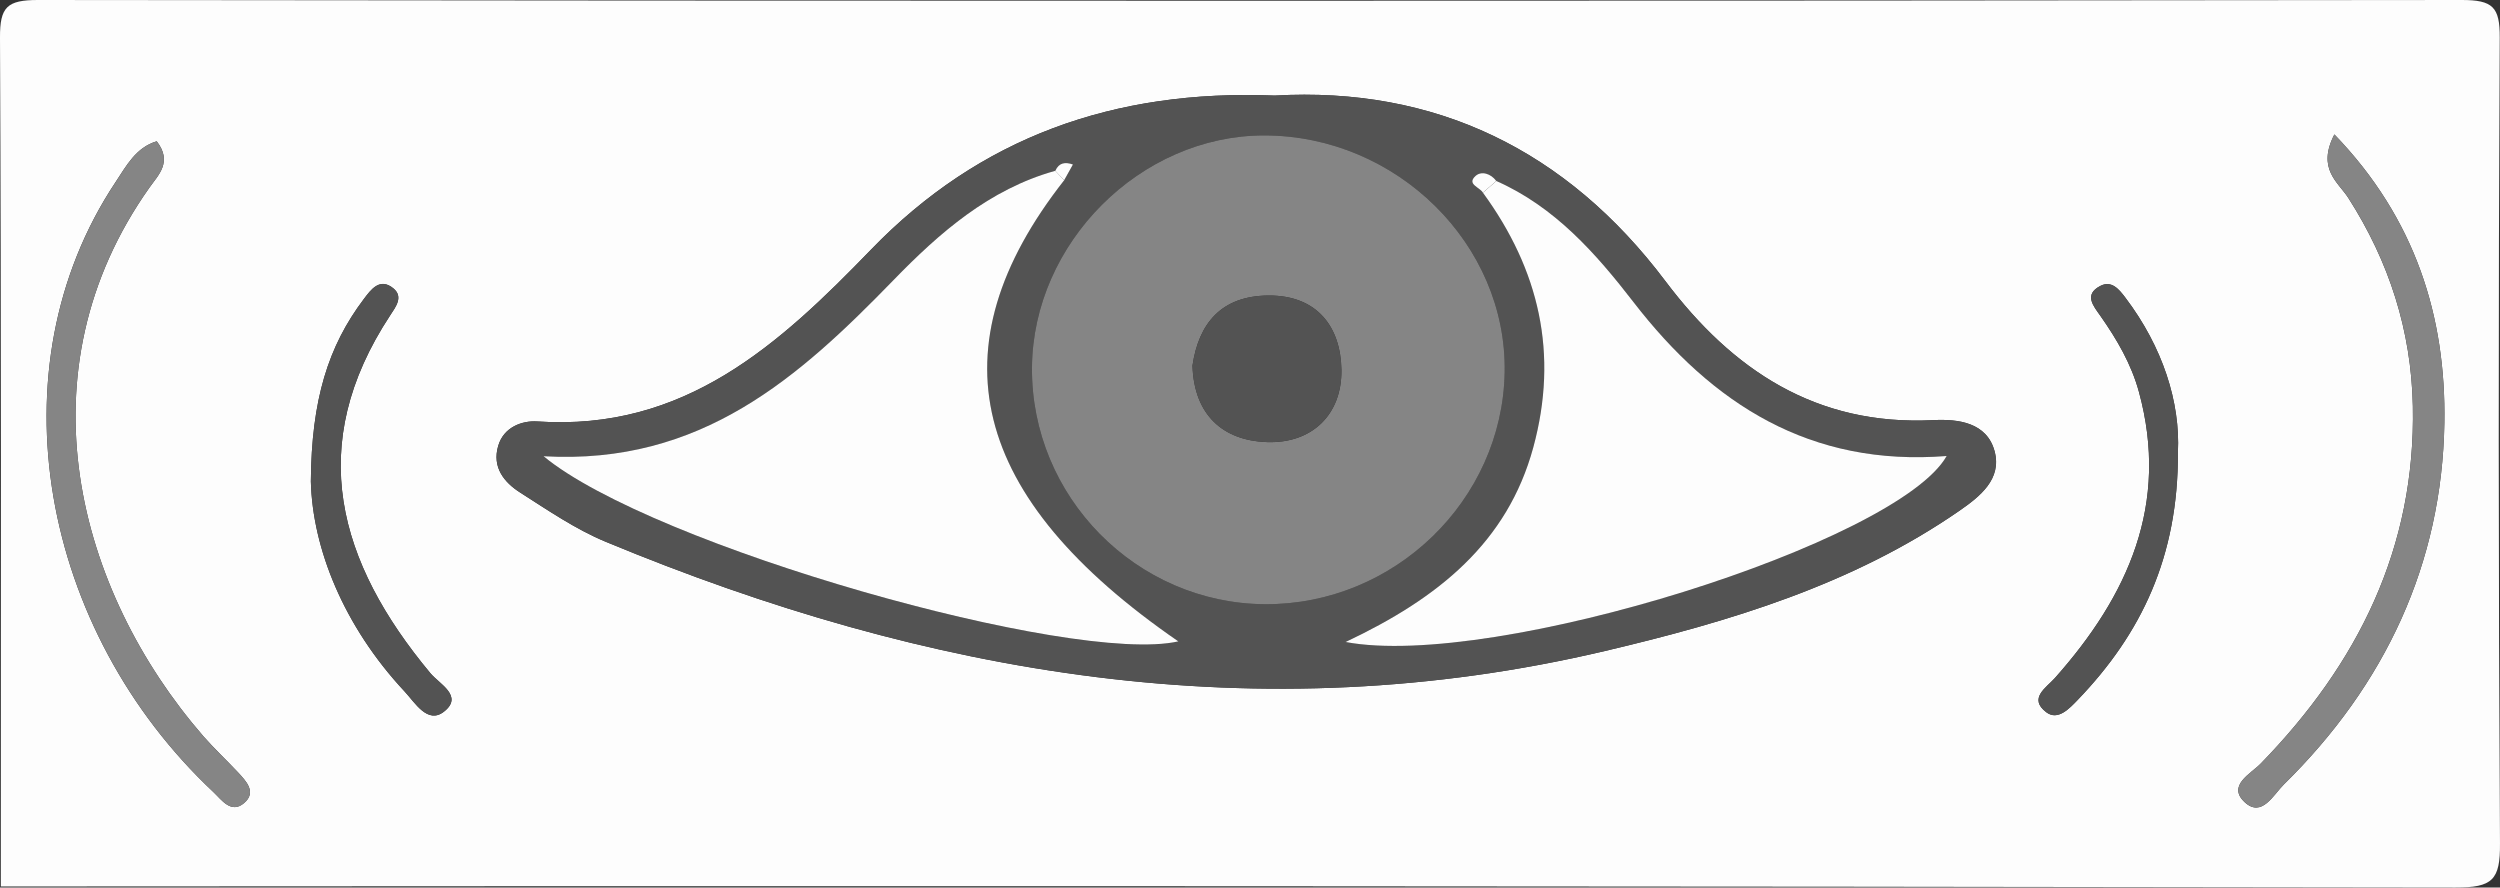
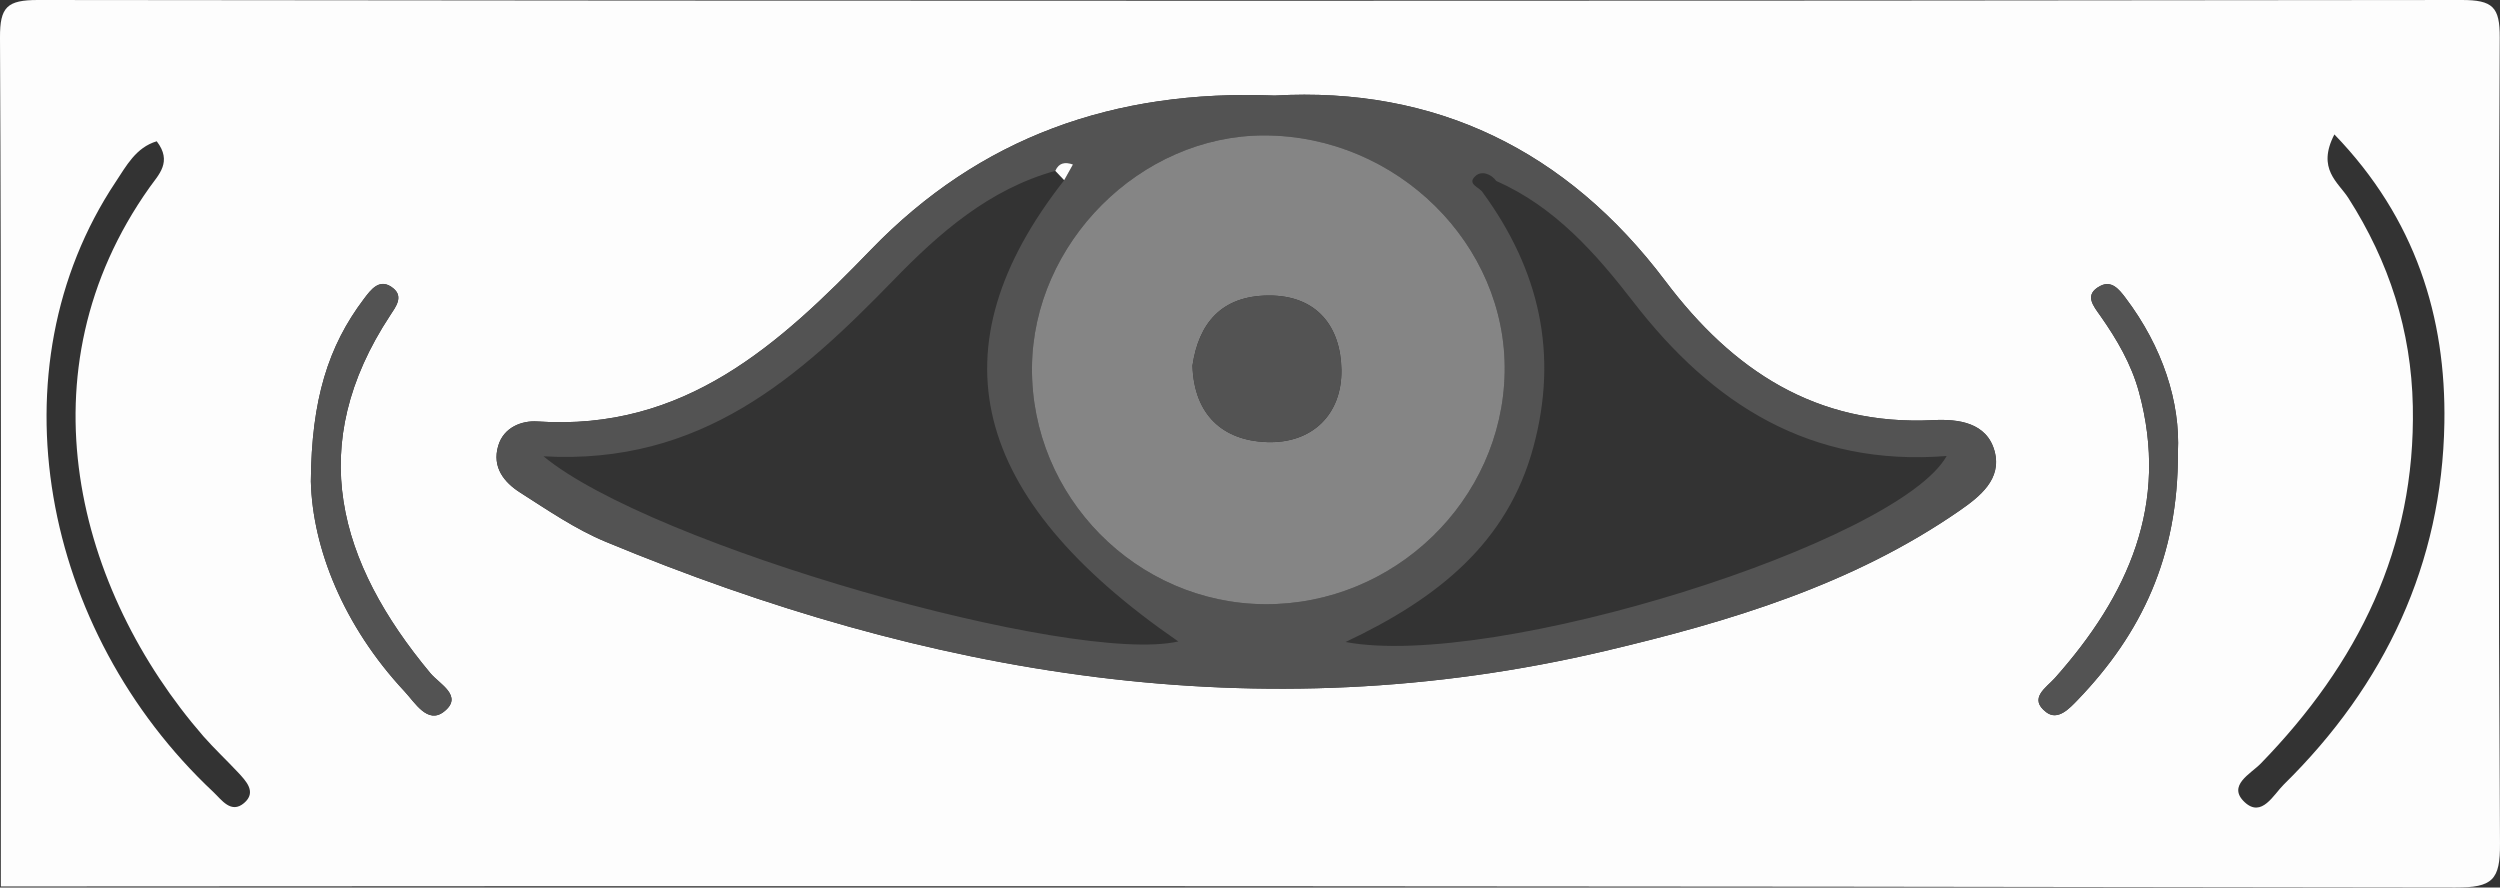
<svg xmlns="http://www.w3.org/2000/svg" id="Laag_1" data-name="Laag 1" viewBox="0 0 1606.81 570.42">
  <rect x="0" y="0" width="1606.81" height="570.42" fill="#333333" stroke="none" />
  <defs>
    <style>.cls-1{fill:#fdfdfd;}.cls-2{fill:#535353;}.cls-3{fill:#858585;}</style>
  </defs>
  <path class="cls-1" d="M.53,569.76C.53,387.92.89,206.07,0,24.22-.1,4.45,4.52,0,24.49,0Q803.32.95,1582.15,0c20,0,24.6,4.44,24.49,24.22q-1.37,258.93.16,517.87c.18,23.6-4.82,28.37-28.64,28.33Q789.34,569.13.53,569.76ZM819.25,61.42C715.69,57.28,629.44,88.51,560,160.26c-59.11,61.1-120,117-214.66,110.62-9.69-.65-21.62,3.53-25.17,15.75-4,13.63,3.71,23.29,14.09,29.92,17.81,11.36,35.56,23.57,54.95,31.63,207,86,420,122.63,642.27,70.24,80.12-18.89,159.08-42.54,227.88-90.17,13.18-9.13,27.39-20.33,22.6-38.22-5-18.5-23.45-20.8-39.28-20-75.49,3.83-129.28-32.21-172.24-89.26C1006.83,96.23,922.11,55.53,819.25,61.42Zm681.11,25c-11.47,22.18,2.48,30.66,9,40.87,26.21,41,40.43,85.11,41.42,133.8,1.84,91.09-35.29,165.46-97.74,229.65-6.49,6.67-21.86,14.19-10.25,24.92,10.92,10.08,18.44-4.93,25.1-11.47,65.1-64,101.69-142,103.17-232.35C1572.2,204,1552.64,140.51,1500.36,86.39ZM100.73,90.8c-13.38,4-19.53,15.8-26.48,26.27-79.9,120.24-47.54,288.44,62.9,392,5.29,5,11.35,14.14,19.67,7.11s1.39-14.15-4.08-20c-7.24-7.72-15-15-22-22.94C49.37,379.44,12.09,238.91,96.12,120.46,101.93,112.26,110.92,104,100.73,90.8Zm1299.07,200c1.61-32.28-9.81-67.78-33.7-99.41-4-5.3-8.84-11.42-16.13-7.64-10.86,5.62-4.42,12.91,0,19.23,10.63,15.15,19.89,31,24.79,48.93,19.66,72.12-6.94,130.89-54,183.85-5.54,6.24-17.26,13.12-5.56,22,7.4,5.63,14.79-2.31,20.17-7.9C1376.25,407.38,1400.12,357.72,1399.8,290.78Zm-1200,18.65c1.07,42.75,20.86,92.79,60.25,135,6.74,7.21,14.77,21.17,25.26,13,12.83-10-2.82-17.7-8.72-24.79-59.25-71.18-80.89-146.31-25.78-230,3.64-5.53,8.54-11.9,2.06-17.27-8.75-7.25-14.48.83-19,6.8C210.93,222.5,200.17,256.94,199.79,309.43Z" />
  <path class="cls-2" d="M819.25,61.42c102.86-5.89,187.58,34.81,251.23,119.35,43,57,96.75,93.09,172.24,89.26,15.83-.8,34.33,1.5,39.28,20,4.79,17.89-9.42,29.09-22.6,38.22-68.8,47.63-147.76,71.28-227.88,90.17-222.25,52.39-435.26,15.72-642.27-70.24-19.39-8.06-37.14-20.27-54.95-31.63-10.38-6.63-18.05-16.29-14.09-29.92,3.55-12.22,15.48-16.4,25.17-15.75C440,277.29,500.93,221.36,560,160.26,629.44,88.51,715.69,57.28,819.25,61.42Zm142.47,54.9c-3.57-4.83-9.62-6.62-13.34-3.25-6,5.39,2.75,7.2,4.71,10.77,36.24,49.64,48.76,103.5,32.39,163.72-16.6,61.06-60.92,96.9-120.65,125.07,95.46,18,355.21-64.11,386.34-119.55-87.57,6.92-150.47-33.15-201.24-98.86C1025.79,163,999.46,133,961.72,116.32Zm-283.47-6.51c-42.63,11.87-74.54,39.91-104,70.26-60.55,62.3-123.58,119-224.92,113.21,69.69,57.64,340.48,134.33,408,119C623,319.71,599.26,223.7,684,115.81q2.82-5,5.65-10.08C684.68,104,680.58,104.47,678.25,109.81Zm134.9,278.52c83,.42,152.42-66.77,153.93-149C968.6,157,897.72,87.13,812.6,87.05,733.06,87,663.93,156,663.28,236.17,662.61,319.14,730.34,387.91,813.15,388.33Z" />
-   <path class="cls-3" d="M1500.36,86.39c52.28,54.12,71.84,117.56,70.72,185.42-1.48,90.36-38.07,168.35-103.17,232.35-6.66,6.54-14.18,21.55-25.1,11.47-11.61-10.73,3.76-18.25,10.25-24.92,62.45-64.19,99.58-138.56,97.74-229.65-1-48.69-15.21-92.84-41.42-133.8C1502.84,117.05,1488.89,108.57,1500.36,86.39Z" />
-   <path class="cls-3" d="M100.73,90.8c10.19,13.17,1.2,21.46-4.61,29.66-84,118.45-46.75,259,34.65,352.82,6.93,8,14.73,15.22,22,22.94,5.47,5.85,12.34,13,4.08,20s-14.38-2.14-19.67-7.11c-110.44-103.6-142.8-271.8-62.9-392C81.2,106.6,87.35,94.78,100.73,90.8Z" />
  <path class="cls-2" d="M1399.8,290.78c.32,66.94-23.55,116.6-64.45,159.1-5.38,5.59-12.77,13.53-20.17,7.9-11.7-8.92,0-15.8,5.56-22,47.09-53,73.69-111.73,54-183.85-4.9-18-14.16-33.78-24.79-48.93-4.43-6.32-10.87-13.61,0-19.23,7.29-3.78,12.12,2.34,16.13,7.64C1390,223,1401.41,258.5,1399.8,290.78Z" />
  <path class="cls-2" d="M199.79,309.43c.38-52.49,11.14-86.93,34.07-117.3,4.52-6,10.25-14,19-6.8,6.48,5.37,1.58,11.74-2.06,17.27-55.11,83.65-33.47,158.78,25.78,230,5.9,7.09,21.55,14.75,8.72,24.79-10.49,8.2-18.52-5.76-25.26-13C220.65,402.22,200.86,352.18,199.79,309.43Z" />
  <path class="cls-3" d="M813.15,388.33c-82.81-.42-150.54-69.19-149.87-152.16C663.93,156,733.06,87,812.6,87.05c85.12.08,156,70,154.48,152.32C965.57,321.56,896.15,388.75,813.15,388.33ZM766.43,235c1,32,19.89,48.07,47.59,49.14,29.18,1.13,48.58-17.69,48.15-46.47-.41-27.17-15.28-47.92-46.87-47.74C784.88,190.14,770.38,208,766.43,235Z" />
-   <path class="cls-1" d="M684,115.82c-84.71,107.88-61,203.89,73.35,296.41-67.55,15.38-338.34-61.31-408-119,101.34,5.83,164.37-50.91,224.92-113.21,29.5-30.35,61.41-58.39,104-70.26Q681.12,112.81,684,115.82Z" />
-   <path class="cls-1" d="M961.72,116.32c37.74,16.69,64.07,46.66,88.21,77.9,50.77,65.71,113.67,105.78,201.24,98.86C1220,348.52,960.29,430.64,864.83,412.63c59.73-28.17,104-64,120.65-125.07,16.37-60.22,3.85-114.08-32.39-163.72Z" />
  <path class="cls-1" d="M678.25,109.81c2.33-5.34,6.43-5.83,11.36-4.08q-2.83,5-5.64,10.09Q681.12,112.81,678.25,109.81Z" />
-   <path class="cls-1" d="M953.09,123.84c-2-3.57-10.67-5.38-4.71-10.77,3.72-3.37,9.77-1.58,13.34,3.25Z" />
  <path class="cls-2" d="M766.43,235c4-27.06,18.45-44.9,48.87-45.07,31.59-.18,46.46,20.57,46.87,47.74.43,28.78-19,47.6-48.15,46.47C786.32,283.11,767.43,267.06,766.43,235Z" />
</svg>